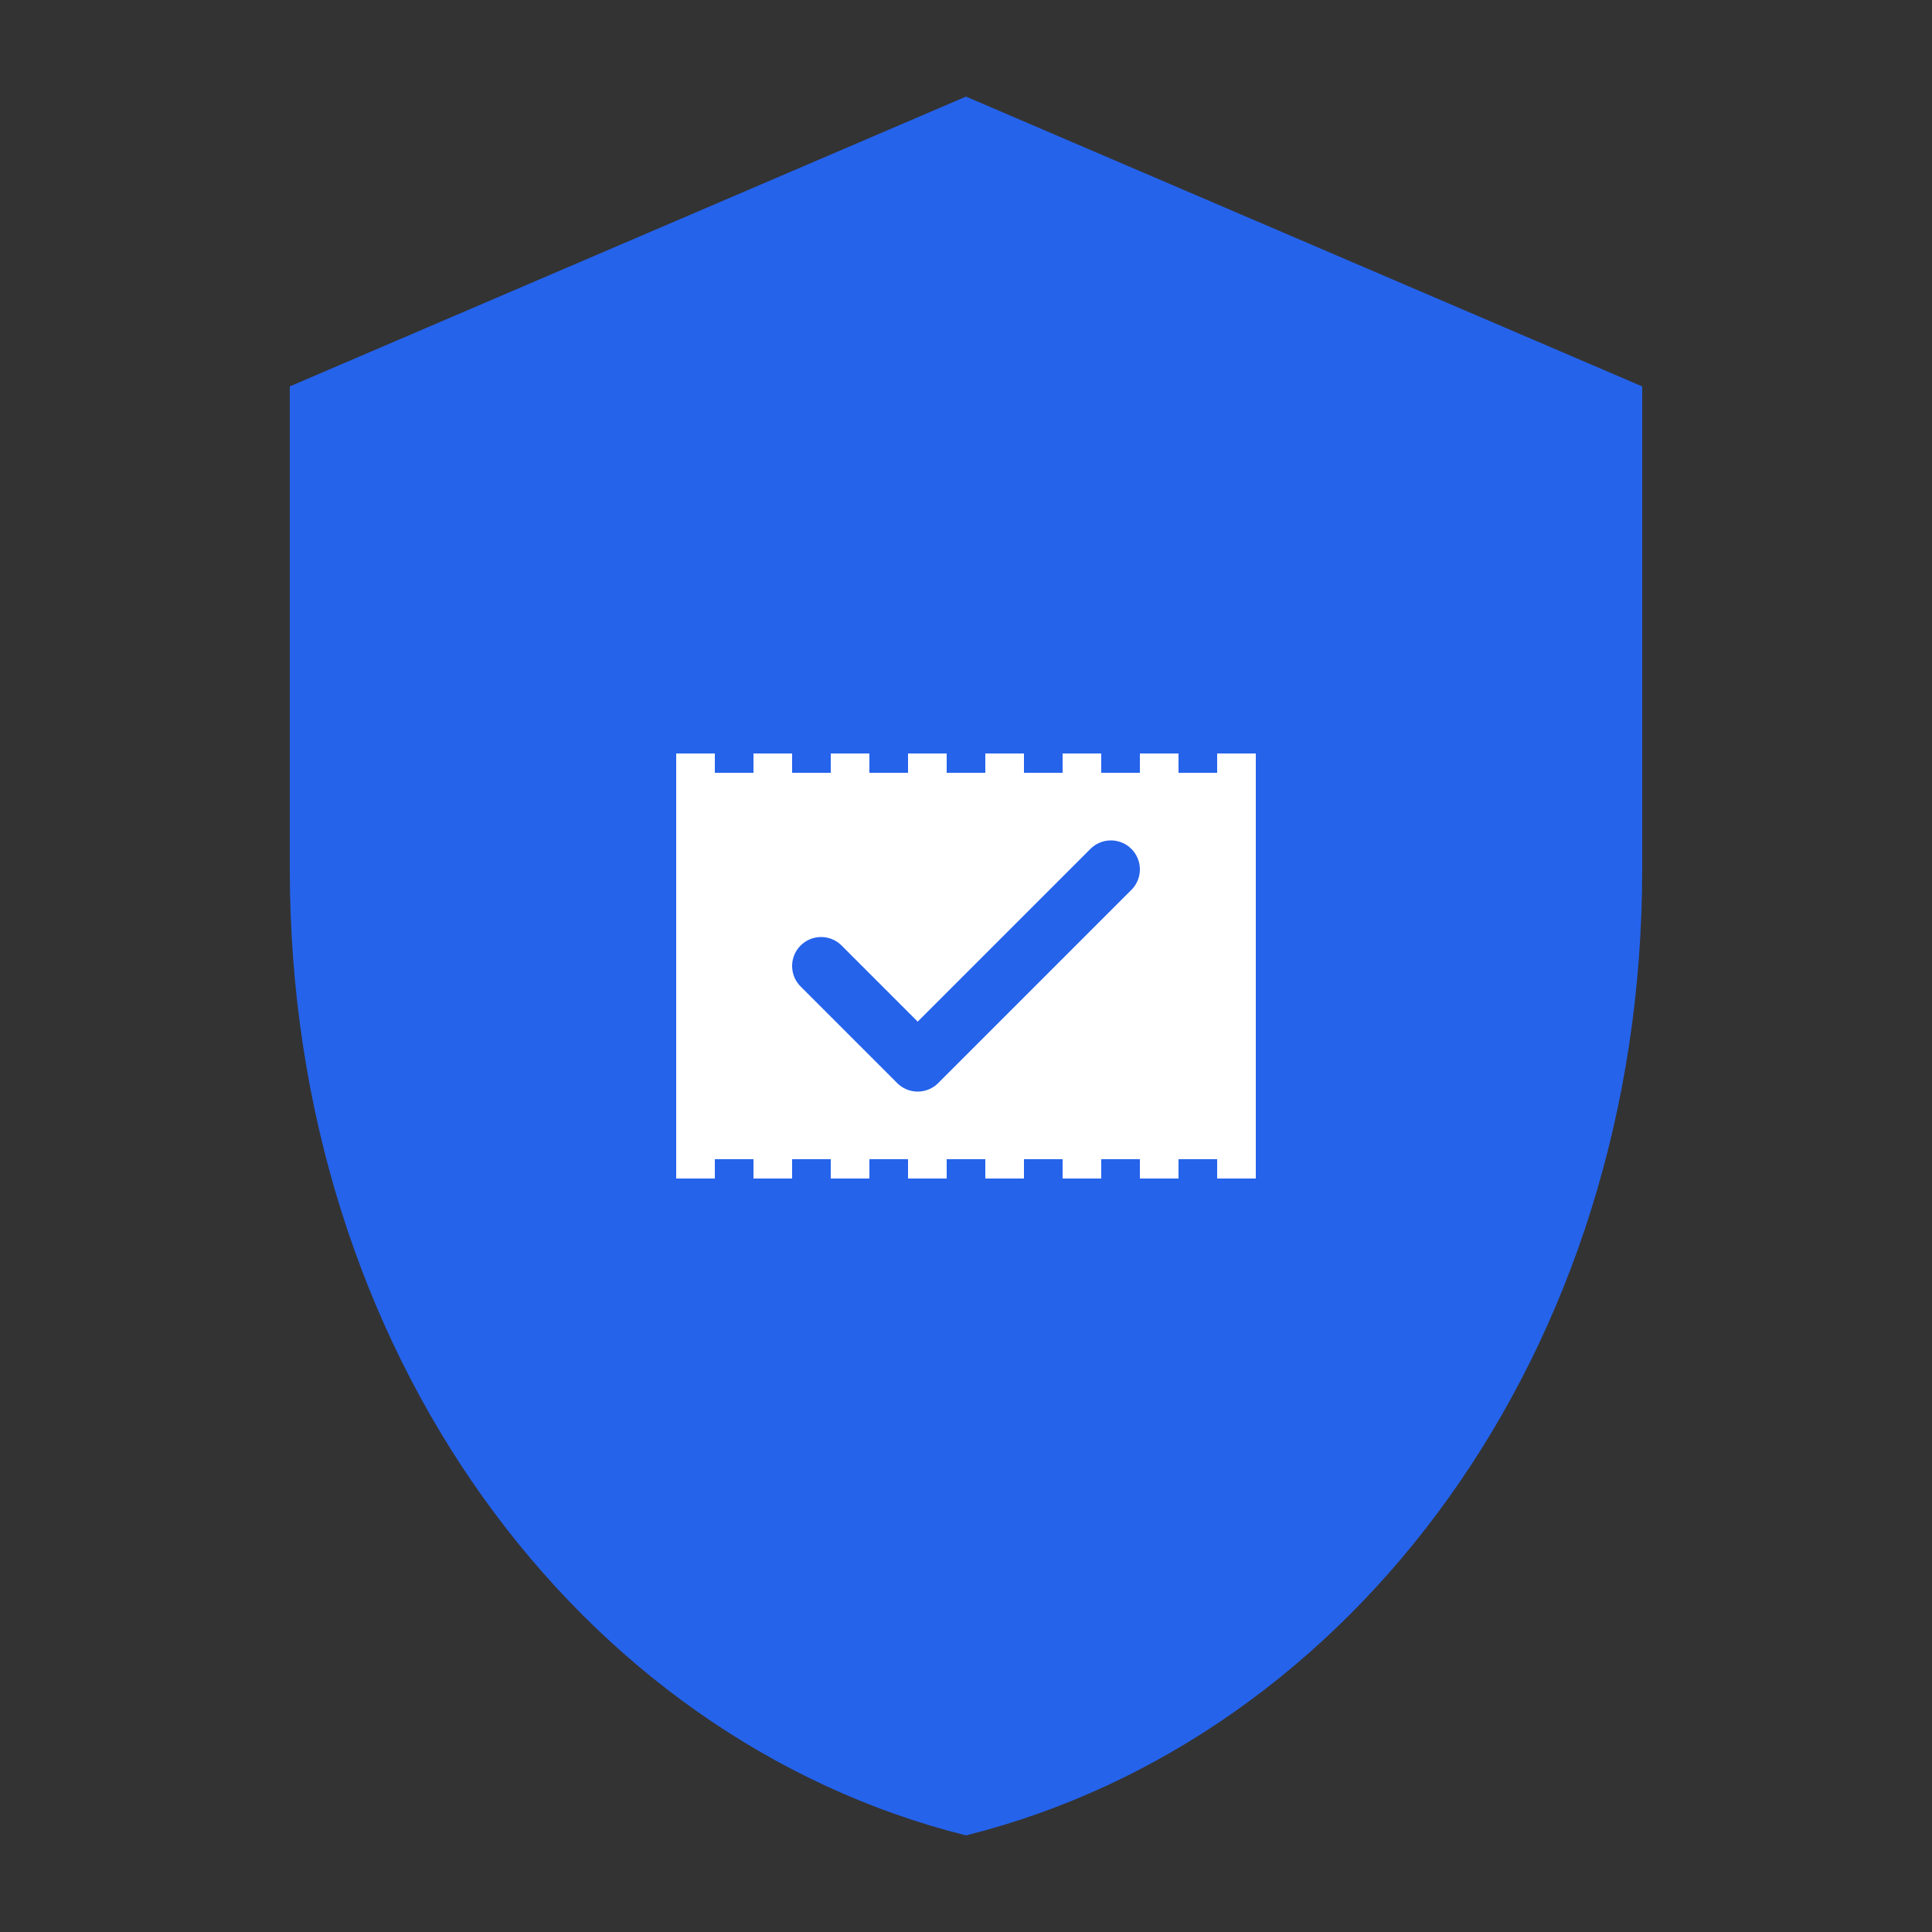
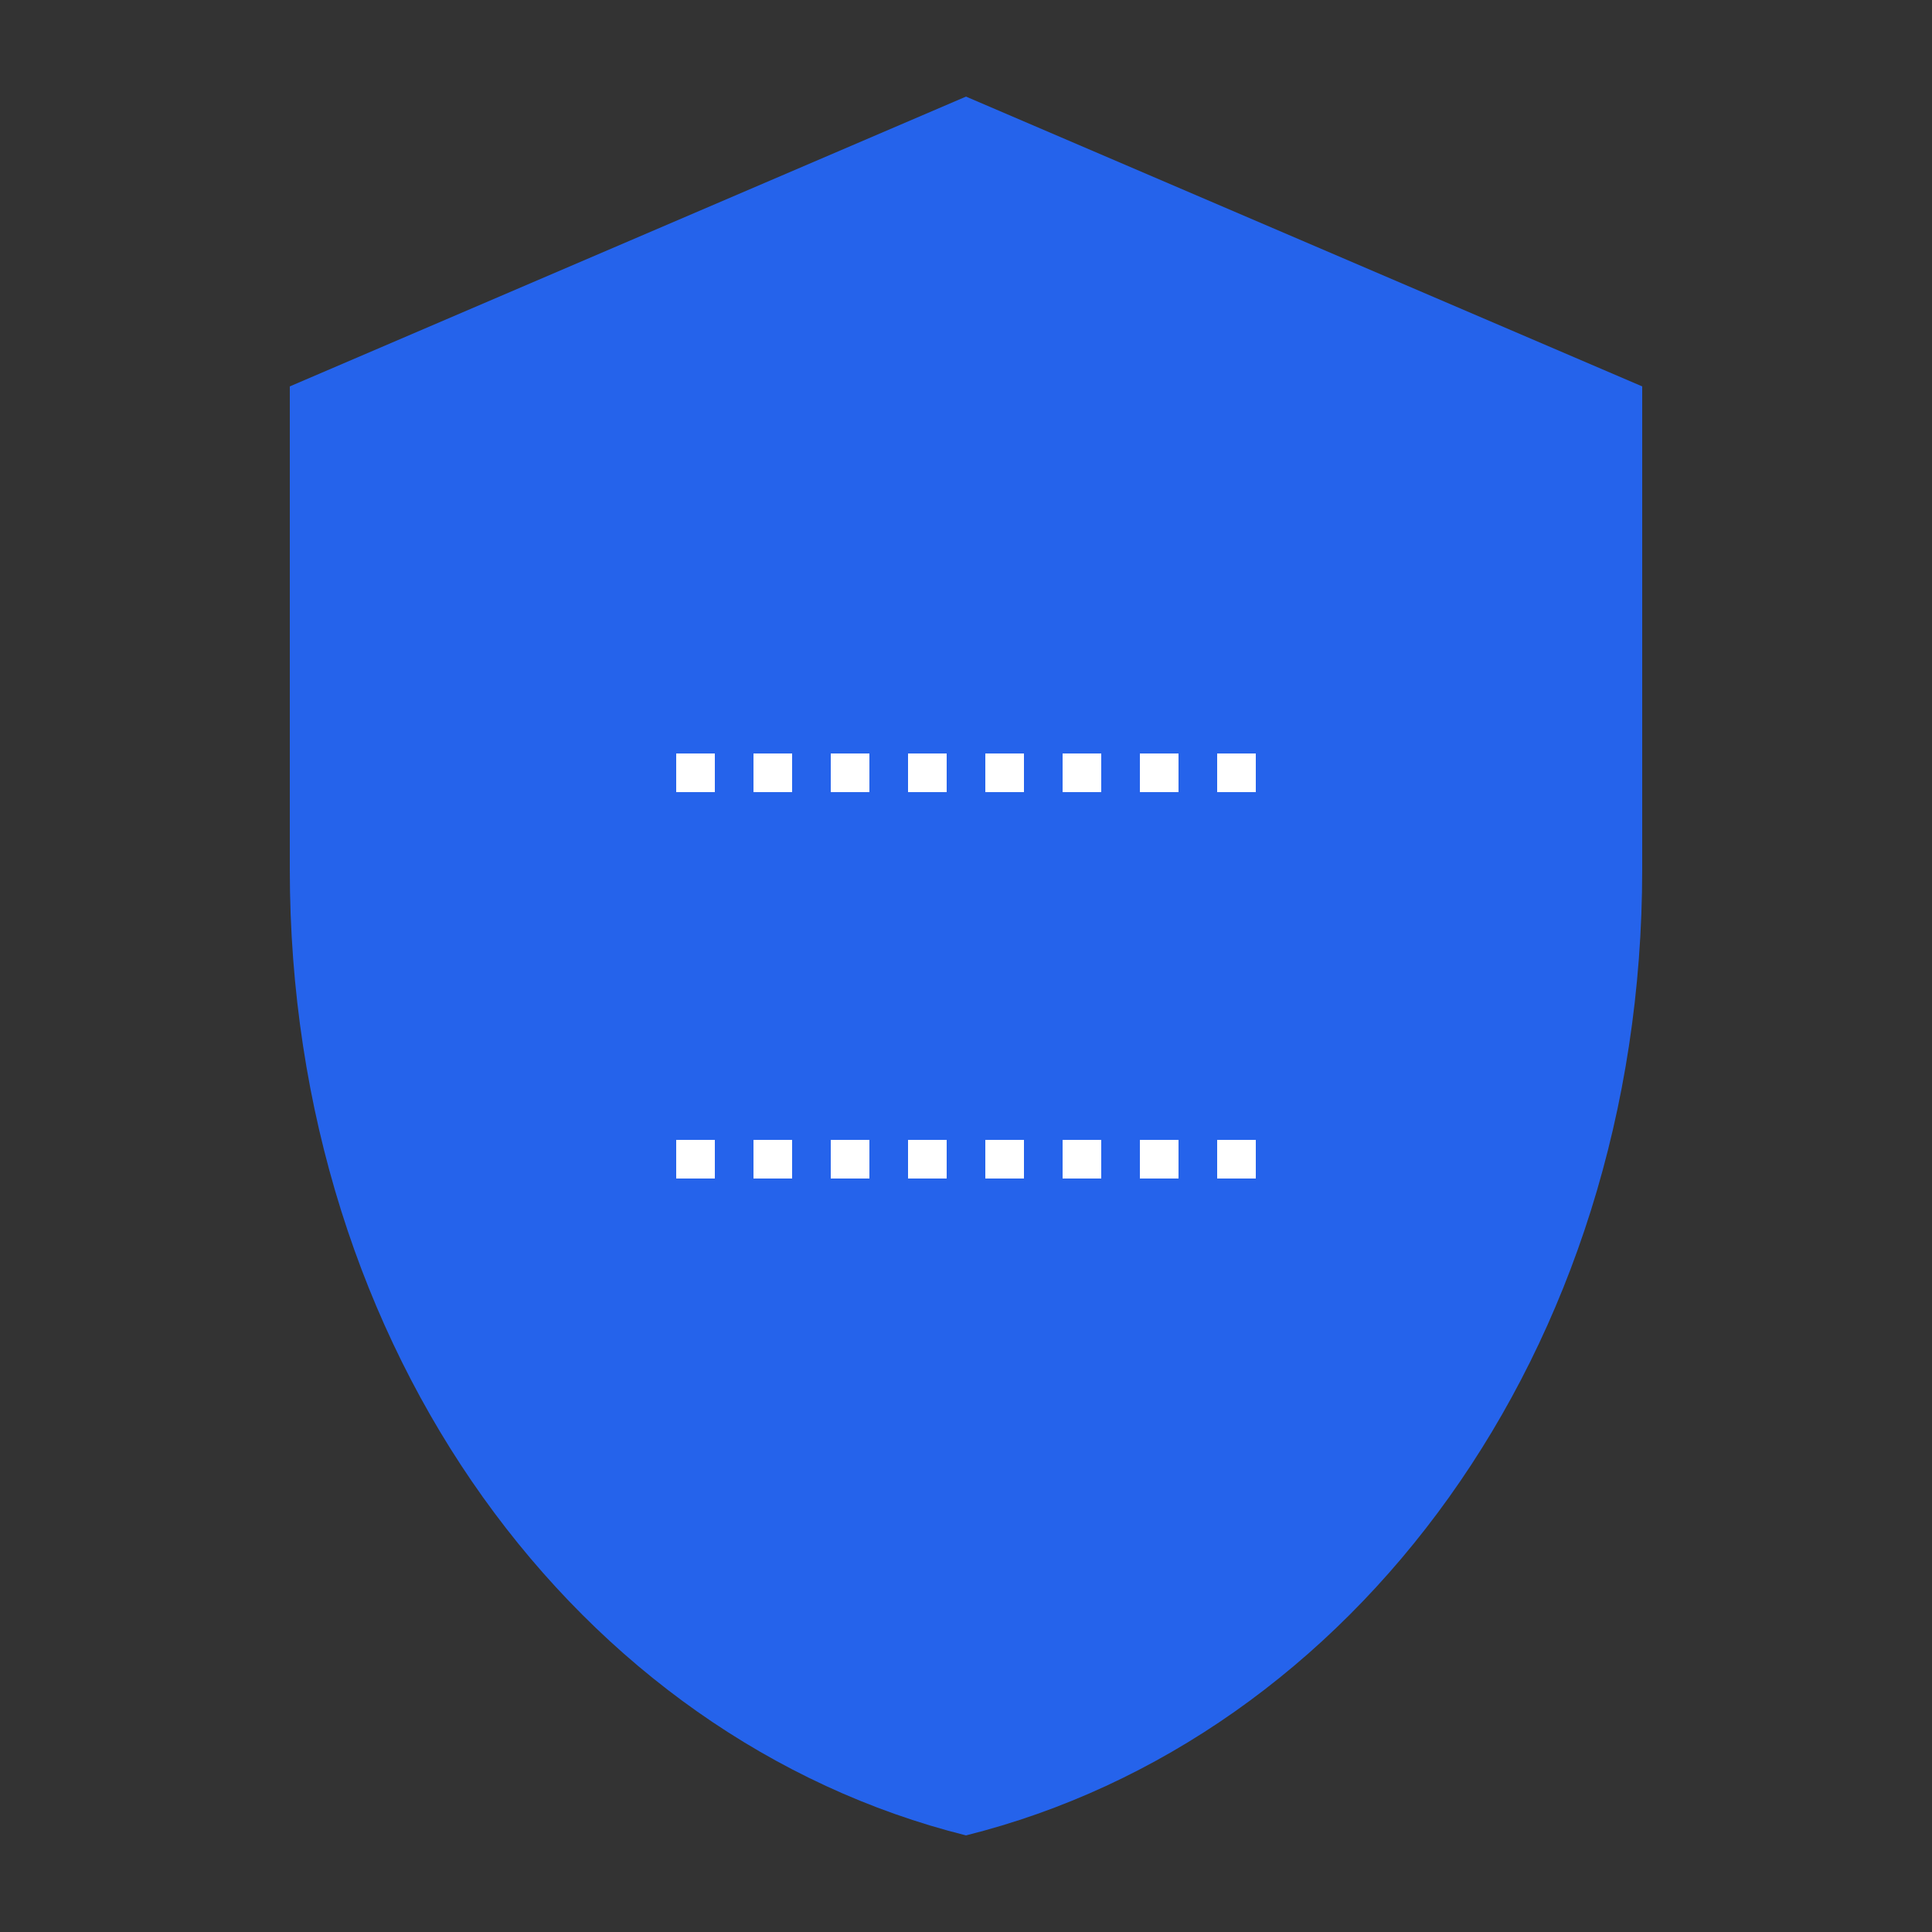
<svg xmlns="http://www.w3.org/2000/svg" width="200" height="200" viewBox="0 0 200 200" fill="none">
  <rect x="0" y="0" width="200" height="200" fill="#333333" stroke="none" />
  <path d="M100 10L30 40V90C30 140 60 180 100 190C140 180 170 140 170 90V40L100 10Z" fill="#2563EB" />
-   <path d="M70 80H130V120H70V80Z" fill="white" />
  <path d="M70 80H130" stroke="white" stroke-width="4" stroke-dasharray="4 4" />
  <path d="M70 120H130" stroke="white" stroke-width="4" stroke-dasharray="4 4" />
-   <path d="M85 100L95 110L115 90" stroke="#2563EB" stroke-width="6" stroke-linecap="round" stroke-linejoin="round" />
</svg>